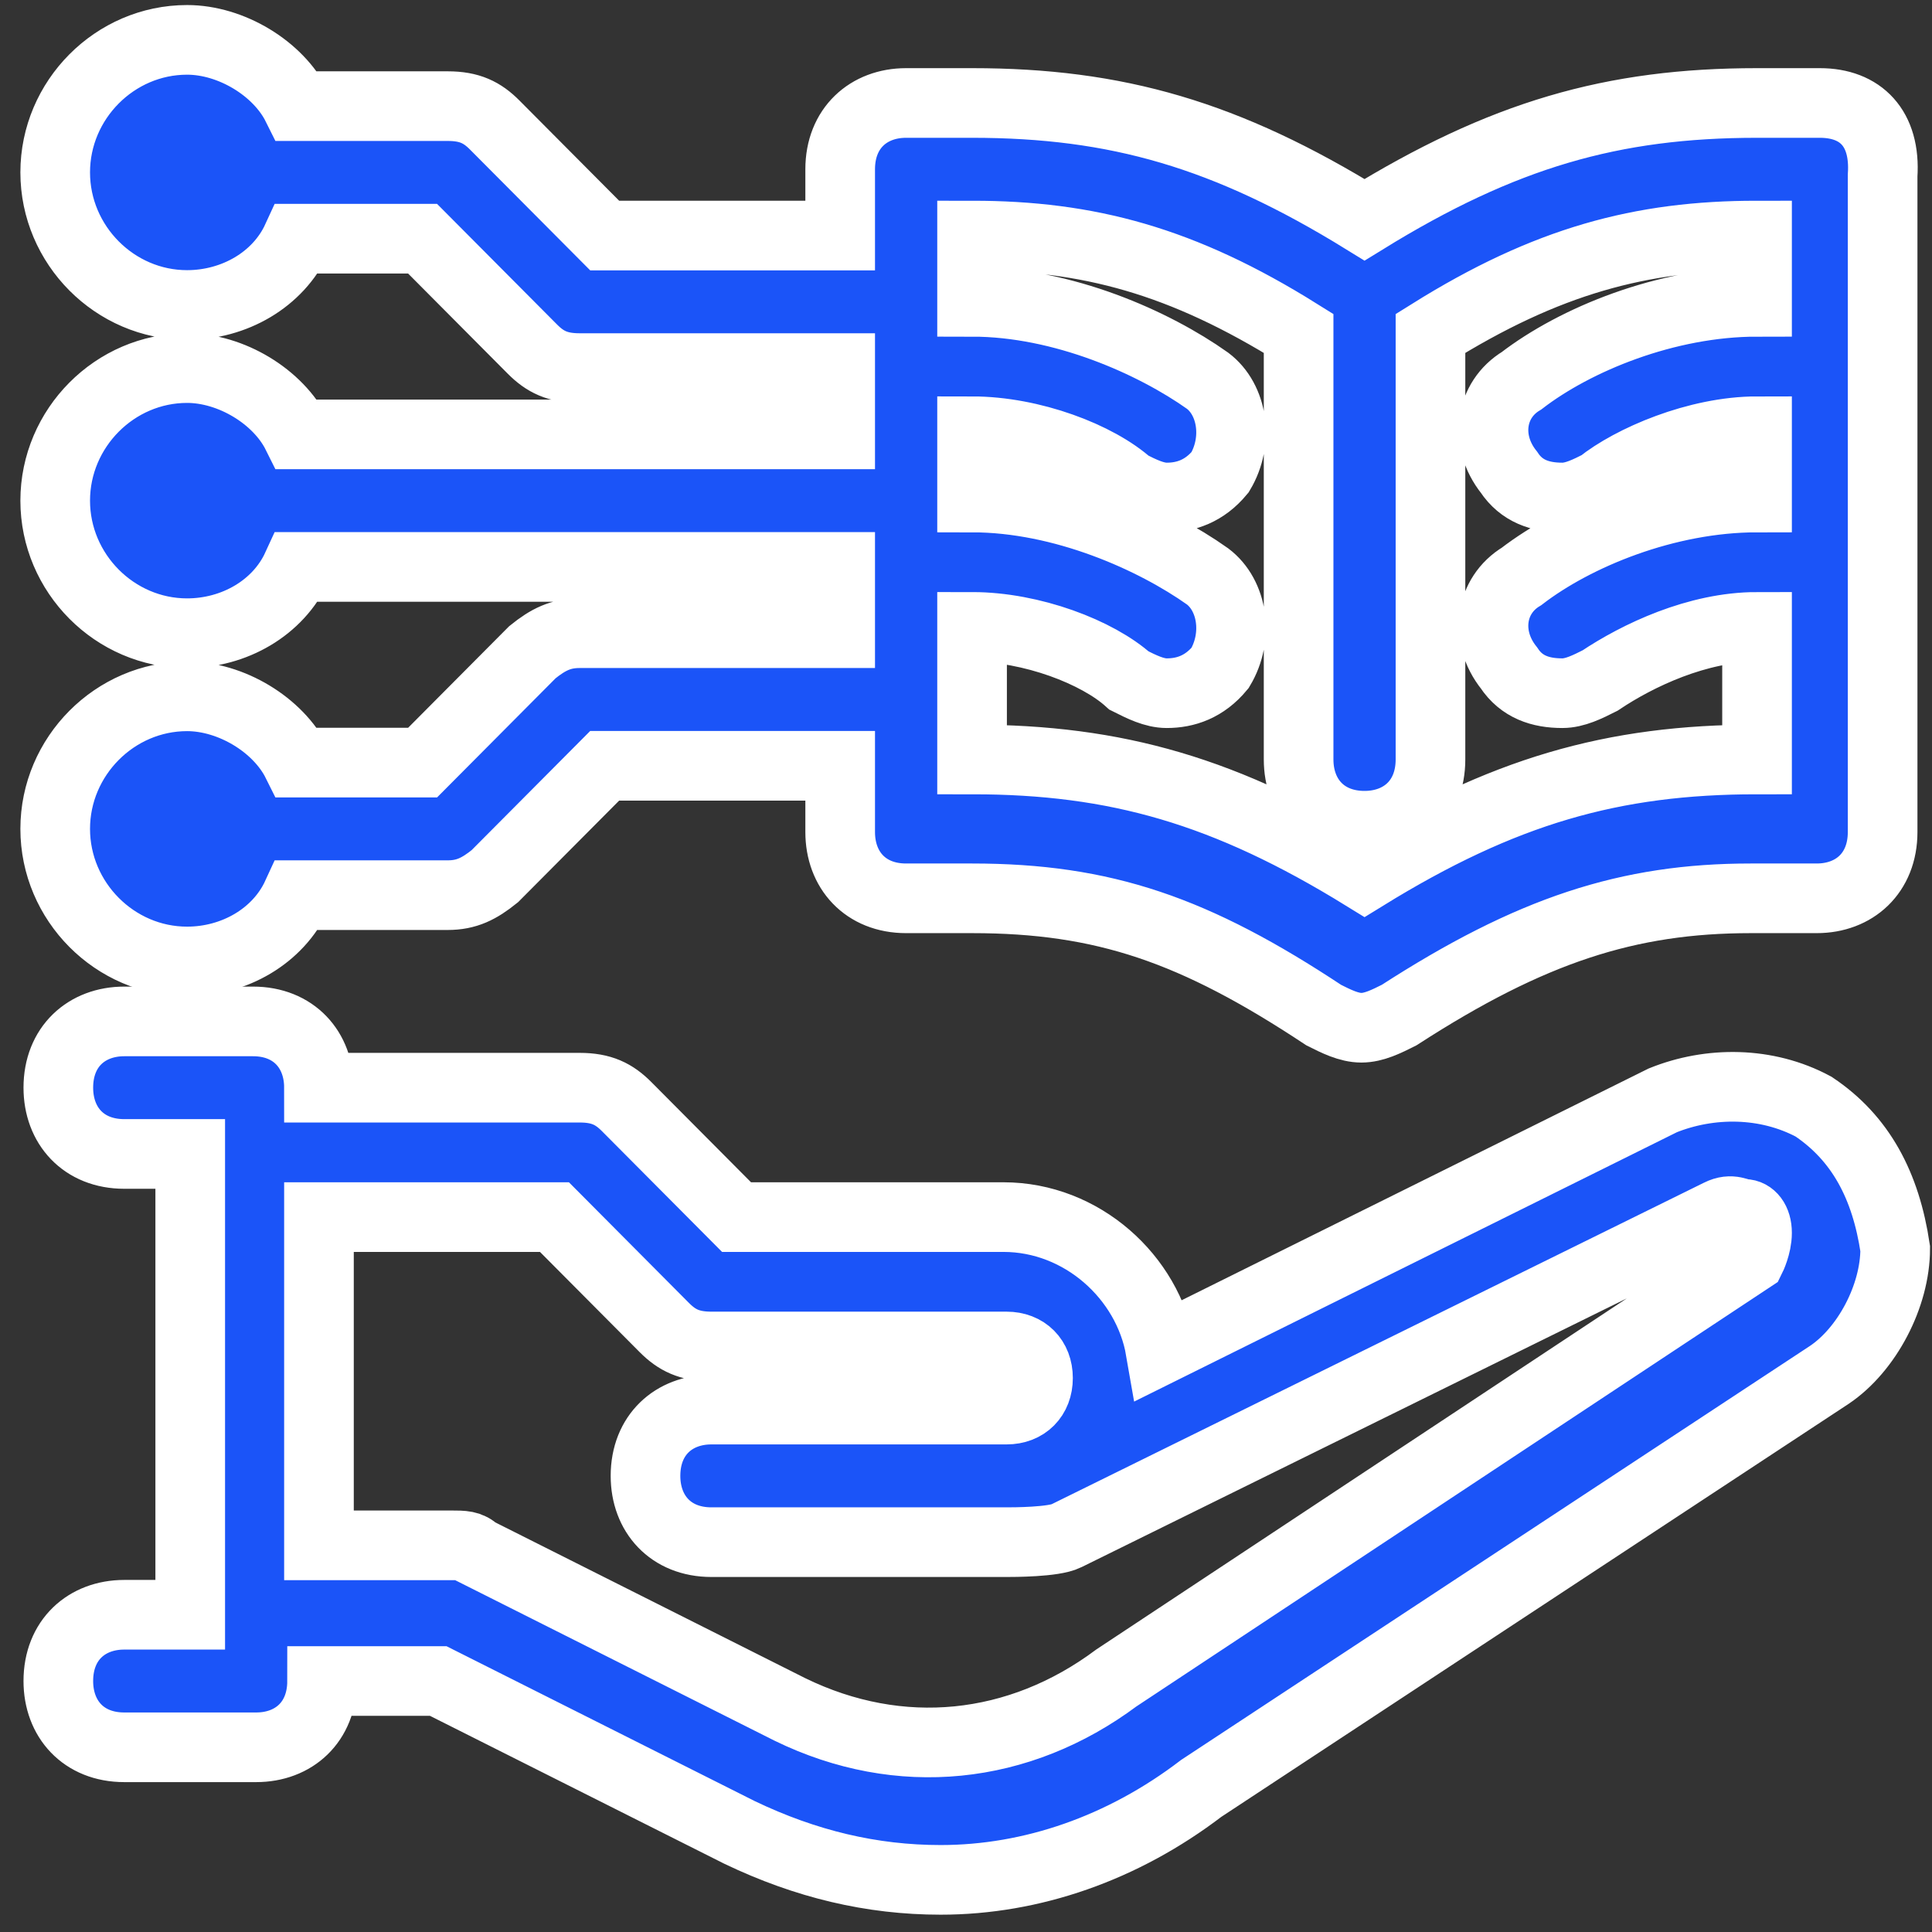
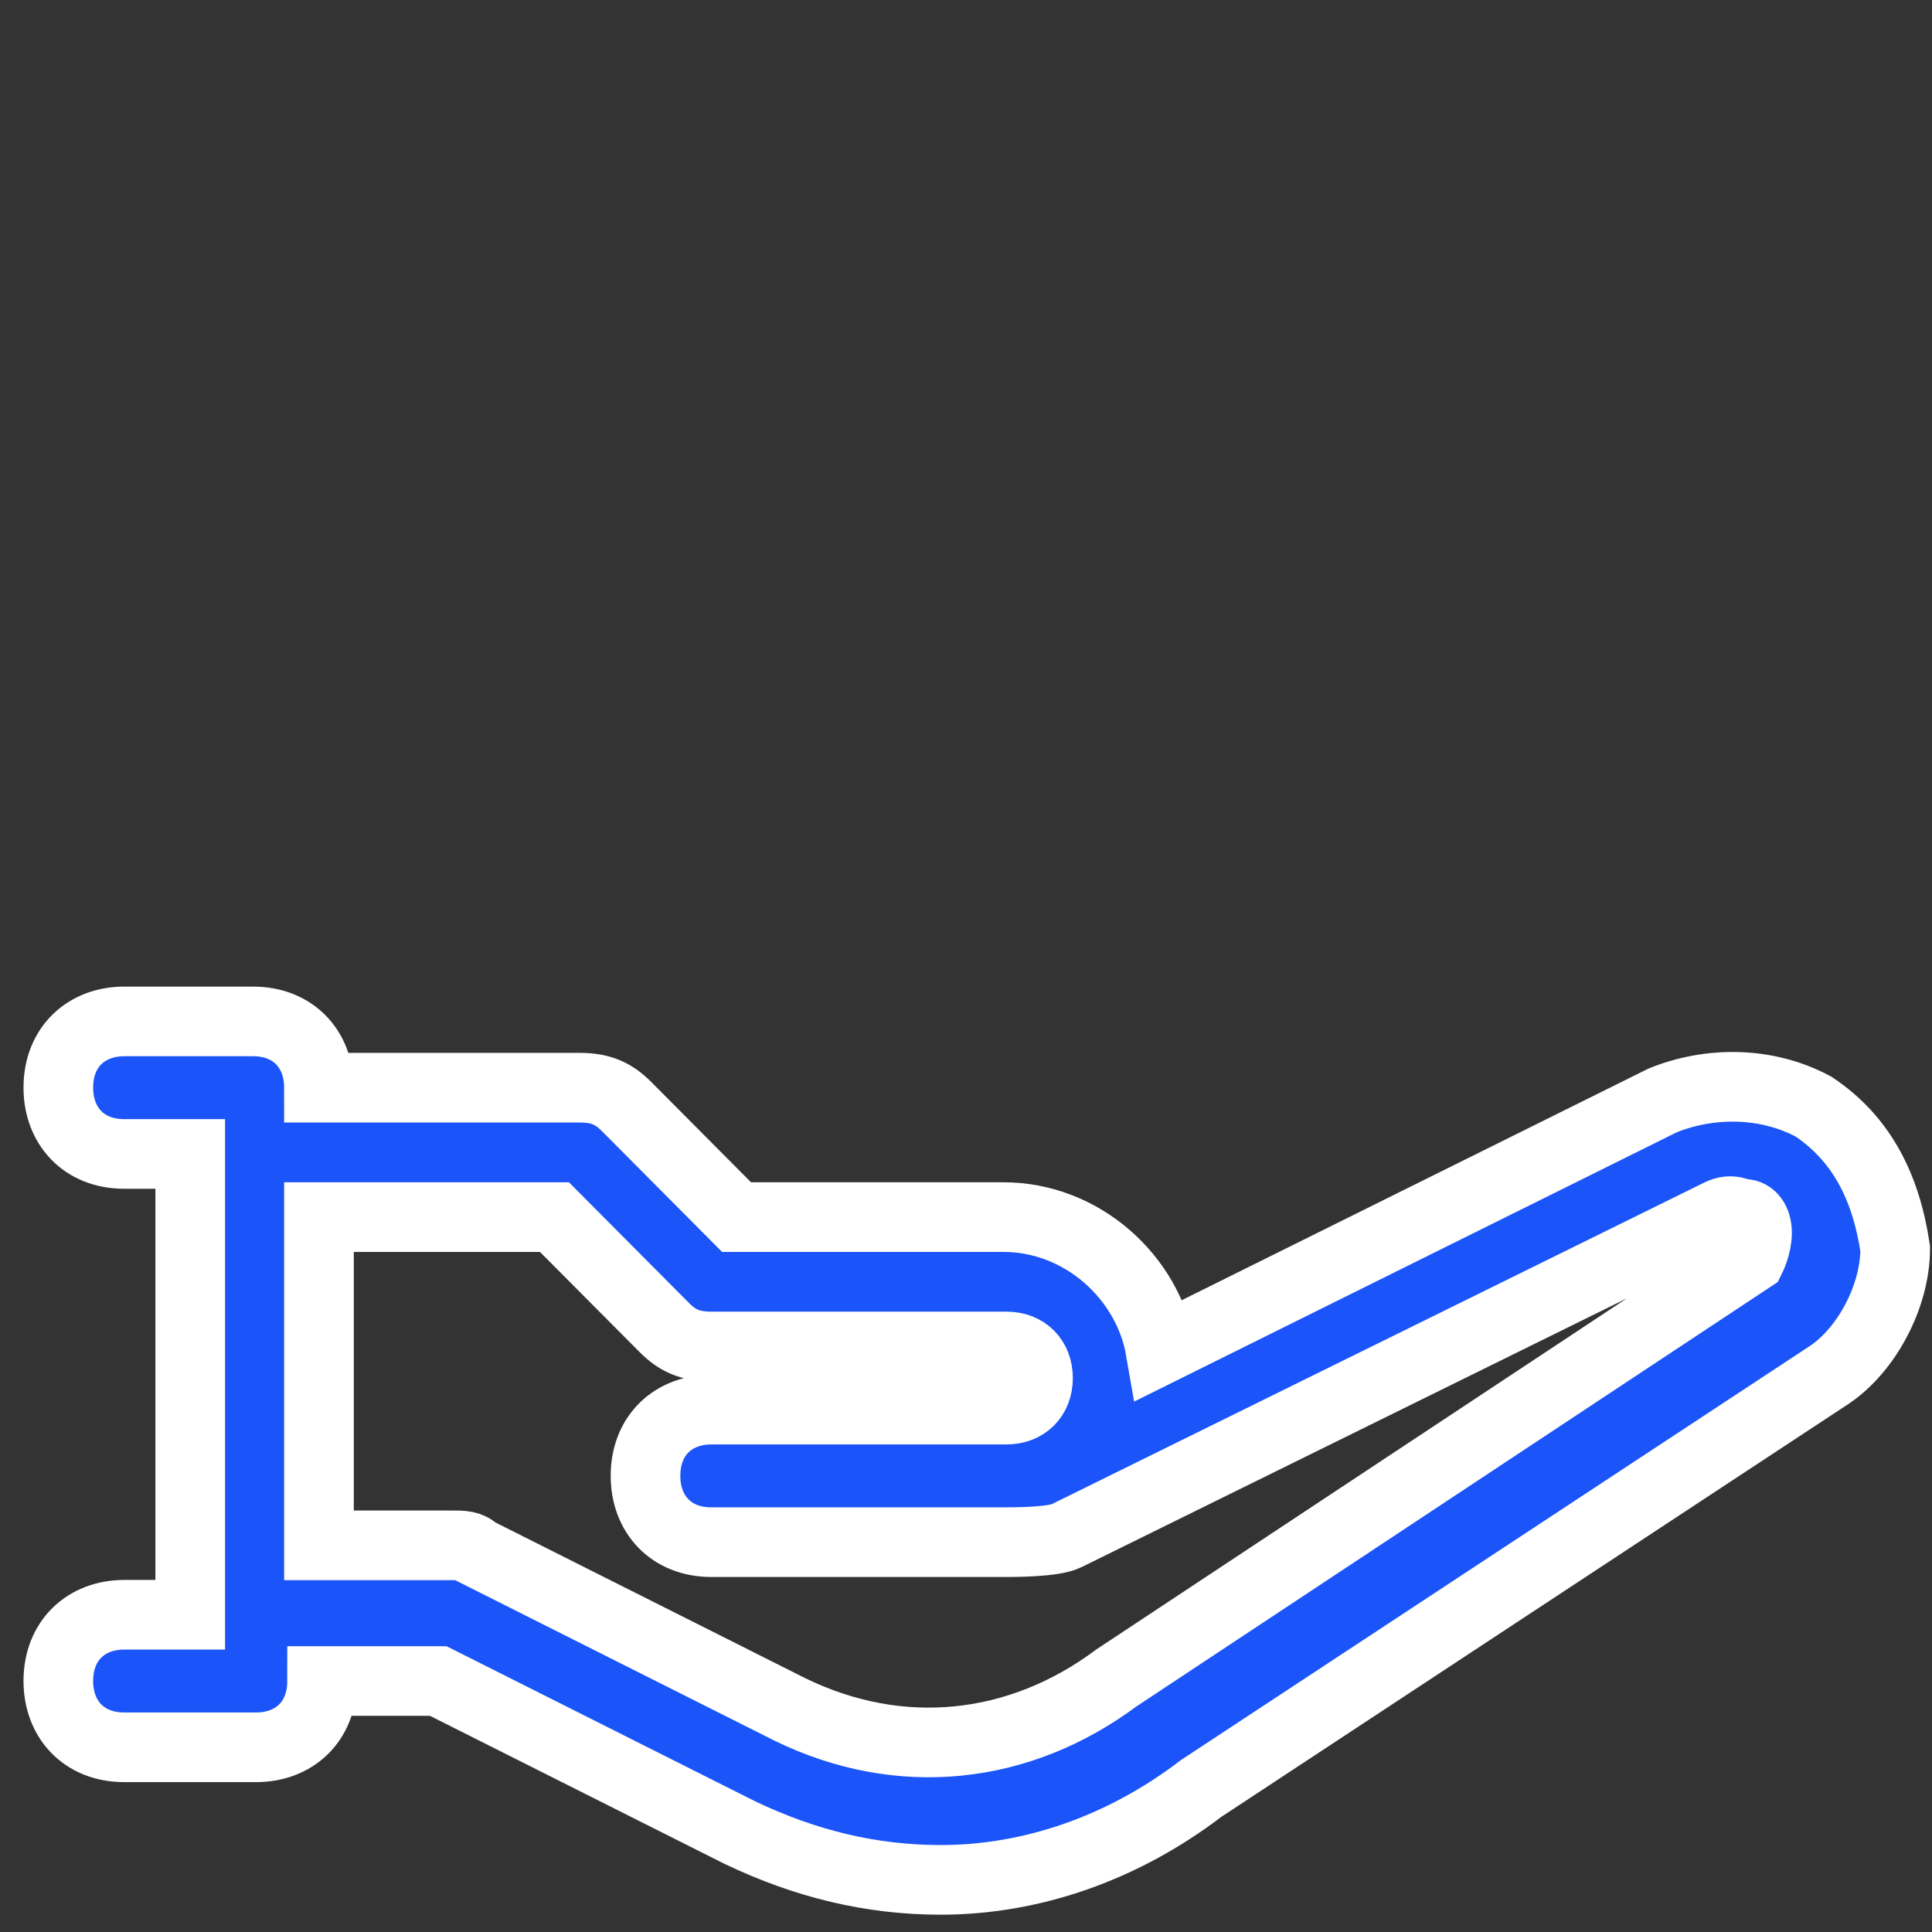
<svg xmlns="http://www.w3.org/2000/svg" width="63" height="63" viewBox="0 0 63 63" fill="none">
  <rect x="0" y="0" width="63" height="63" fill="#333333" stroke="none" />
  <path d="M59.138 36.086C57.602 35.262 55.759 35.262 54.223 35.88L37.841 44.01C37.431 41.643 35.281 39.688 32.721 39.688H24.018L20.435 36.086C20.025 35.674 19.616 35.468 18.899 35.468H10.401C10.401 34.233 9.582 33.307 8.25 33.307H4.053C2.824 33.307 1.902 34.13 1.902 35.468C1.902 36.703 2.721 37.629 4.053 37.629H6.203V52.655H4.053C2.824 52.655 1.902 53.478 1.902 54.816C1.902 56.051 2.721 56.977 4.053 56.977H8.353C9.582 56.977 10.503 56.154 10.503 54.816H14.291L24.121 59.756C26.271 60.785 28.421 61.3 30.674 61.3C33.643 61.3 36.612 60.271 39.172 58.316L59.65 44.834C60.878 44.01 61.8 42.261 61.8 40.717C61.493 38.658 60.674 37.115 59.138 36.086ZM57.09 41.026L36.407 54.713C33.233 57.081 29.343 57.492 25.759 55.743L15.52 50.597C15.315 50.391 15.111 50.391 14.701 50.391H10.401V39.688H18.08L21.663 43.29C22.073 43.701 22.483 43.907 23.199 43.907H32.824C33.438 43.907 33.848 44.319 33.848 44.936C33.848 45.554 33.438 45.965 32.824 45.965H23.199C21.971 45.965 21.049 46.789 21.049 48.127C21.049 49.362 21.868 50.288 23.199 50.288H32.824C33.029 50.288 34.36 50.288 34.769 50.082L56.066 39.585C56.476 39.379 56.681 39.585 56.885 39.585C57.09 39.585 57.295 39.791 57.295 40.202C57.295 40.614 57.09 41.026 57.09 41.026Z" fill="#1B54F8" stroke="white" stroke-width="2.271" stroke-miterlimit="10" />
-   <path d="M59.343 3.358H57.295C52.585 3.358 49.001 4.387 44.496 7.166C39.991 4.387 36.407 3.358 31.698 3.358H29.547C28.319 3.358 27.397 4.182 27.397 5.52V7.681H19.718L16.134 4.079C15.725 3.667 15.315 3.461 14.599 3.461H9.684C9.07 2.226 7.534 1.3 6.1 1.3C3.745 1.3 1.8 3.255 1.8 5.622C1.8 7.99 3.745 9.945 6.1 9.945C7.636 9.945 9.07 9.122 9.684 7.784H13.78L17.363 11.386C17.773 11.797 18.182 12.003 18.899 12.003H27.397V14.165H9.684C9.07 12.93 7.534 12.003 6.1 12.003C3.745 12.003 1.8 13.959 1.8 16.326C1.8 18.693 3.745 20.648 6.1 20.648C7.636 20.648 9.07 19.825 9.684 18.487H27.397V20.648H18.899C18.285 20.648 17.875 20.854 17.363 21.266L13.78 24.868H9.684C9.07 23.633 7.534 22.706 6.1 22.706C3.745 22.706 1.8 24.662 1.8 27.029C1.8 29.396 3.745 31.352 6.1 31.352C7.636 31.352 9.07 30.528 9.684 29.19H14.599C15.213 29.19 15.623 28.984 16.134 28.573L19.718 24.971H27.397V27.132C27.397 28.367 28.216 29.293 29.547 29.293H31.698C35.998 29.293 38.967 30.322 43.165 33.101C43.575 33.307 43.984 33.513 44.394 33.513C44.803 33.513 45.213 33.307 45.623 33.101C49.923 30.322 53.097 29.293 57.09 29.293H59.24C60.469 29.293 61.39 28.47 61.39 27.132V5.725C61.493 4.182 60.674 3.358 59.343 3.358ZM44.496 28.573C39.991 25.794 36.407 24.765 31.698 24.765V20.442C33.643 20.442 35.793 21.266 36.817 22.192C37.227 22.398 37.636 22.604 38.046 22.604C38.66 22.604 39.274 22.398 39.786 21.78C40.401 20.751 40.196 19.413 39.377 18.796C37.636 17.561 34.667 16.223 31.698 16.223V14.062C33.643 14.062 35.793 14.885 36.817 15.811C37.227 16.017 37.636 16.223 38.046 16.223C38.66 16.223 39.274 16.017 39.786 15.399C40.401 14.37 40.196 13.032 39.377 12.415C37.636 11.18 34.667 9.842 31.698 9.842V7.681C35.486 7.681 38.558 8.504 42.346 10.871V24.765C42.346 26 43.165 26.926 44.496 26.926C45.725 26.926 46.646 26.103 46.646 24.765V10.871C50.435 8.504 53.507 7.681 57.295 7.681V9.842C54.326 9.842 51.356 11.077 49.616 12.415C48.592 13.032 48.387 14.37 49.206 15.399C49.616 16.017 50.23 16.223 50.947 16.223C51.356 16.223 51.766 16.017 52.175 15.811C53.199 14.988 55.349 14.062 57.295 14.062V16.223C54.326 16.223 51.356 17.458 49.616 18.796C48.592 19.413 48.387 20.751 49.206 21.78C49.616 22.398 50.23 22.604 50.947 22.604C51.356 22.604 51.766 22.398 52.175 22.192C53.404 21.369 55.349 20.442 57.295 20.442V24.765C52.585 24.765 49.001 25.794 44.496 28.573Z" fill="#1B54F8" stroke="white" stroke-width="2.271" stroke-miterlimit="10" />
</svg>